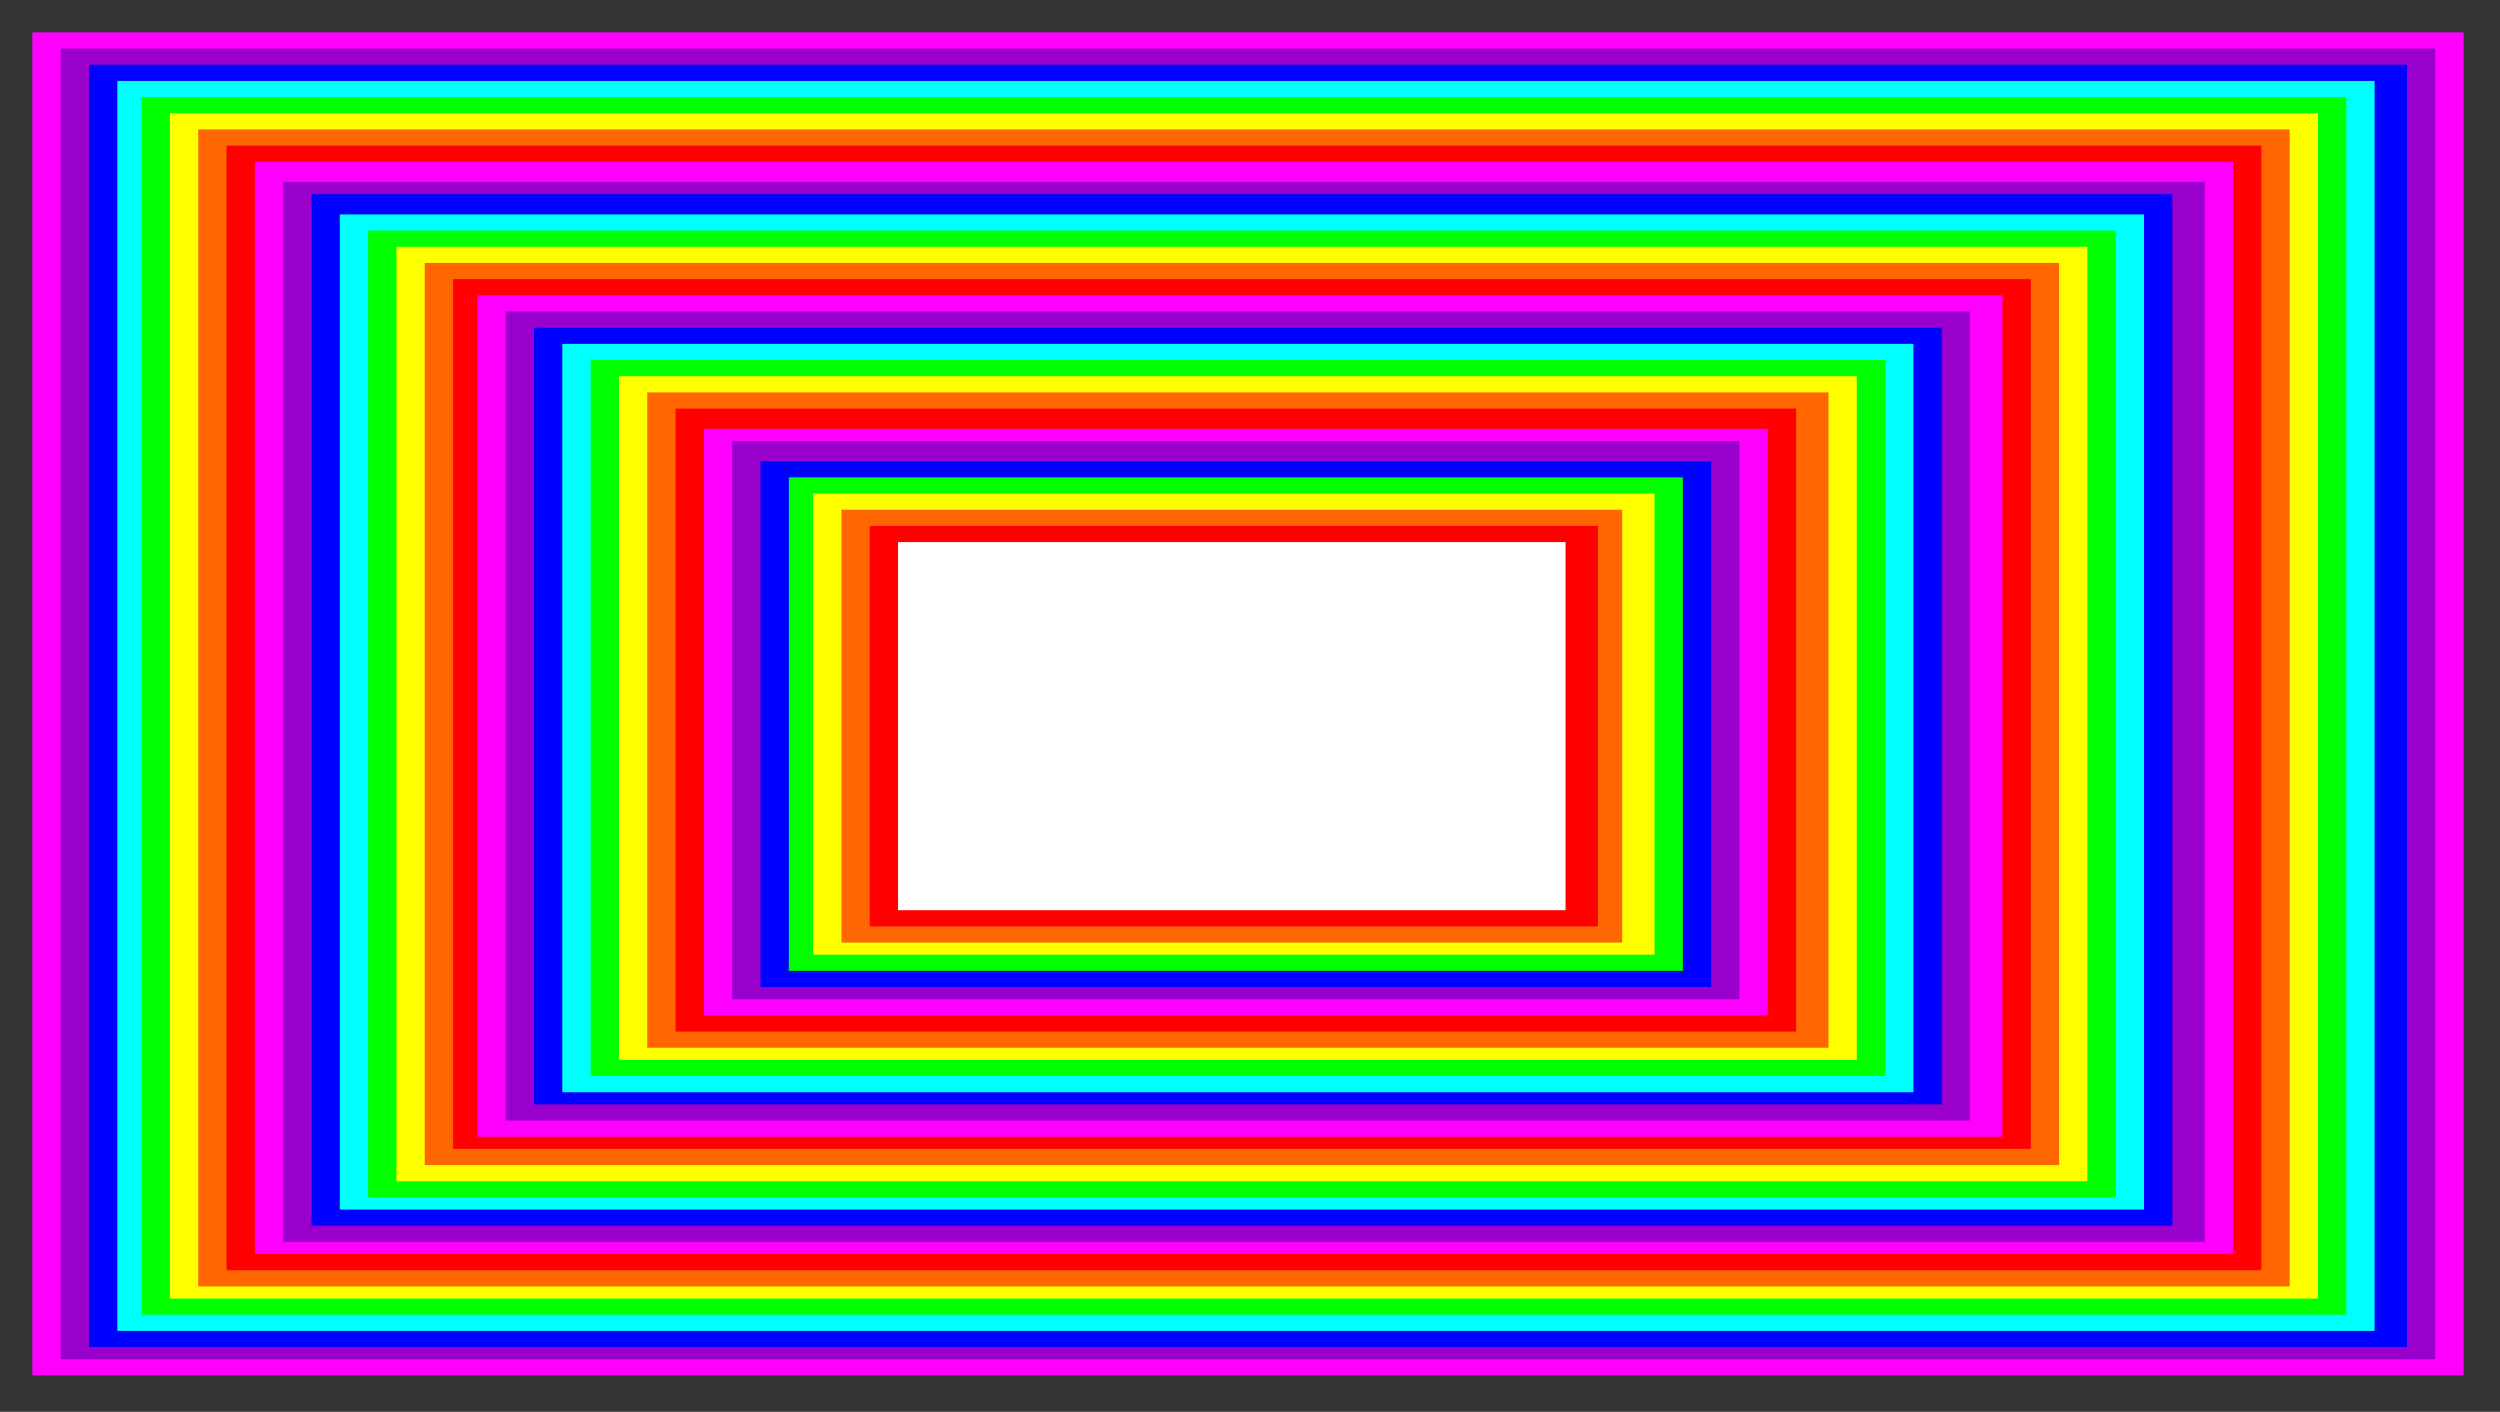
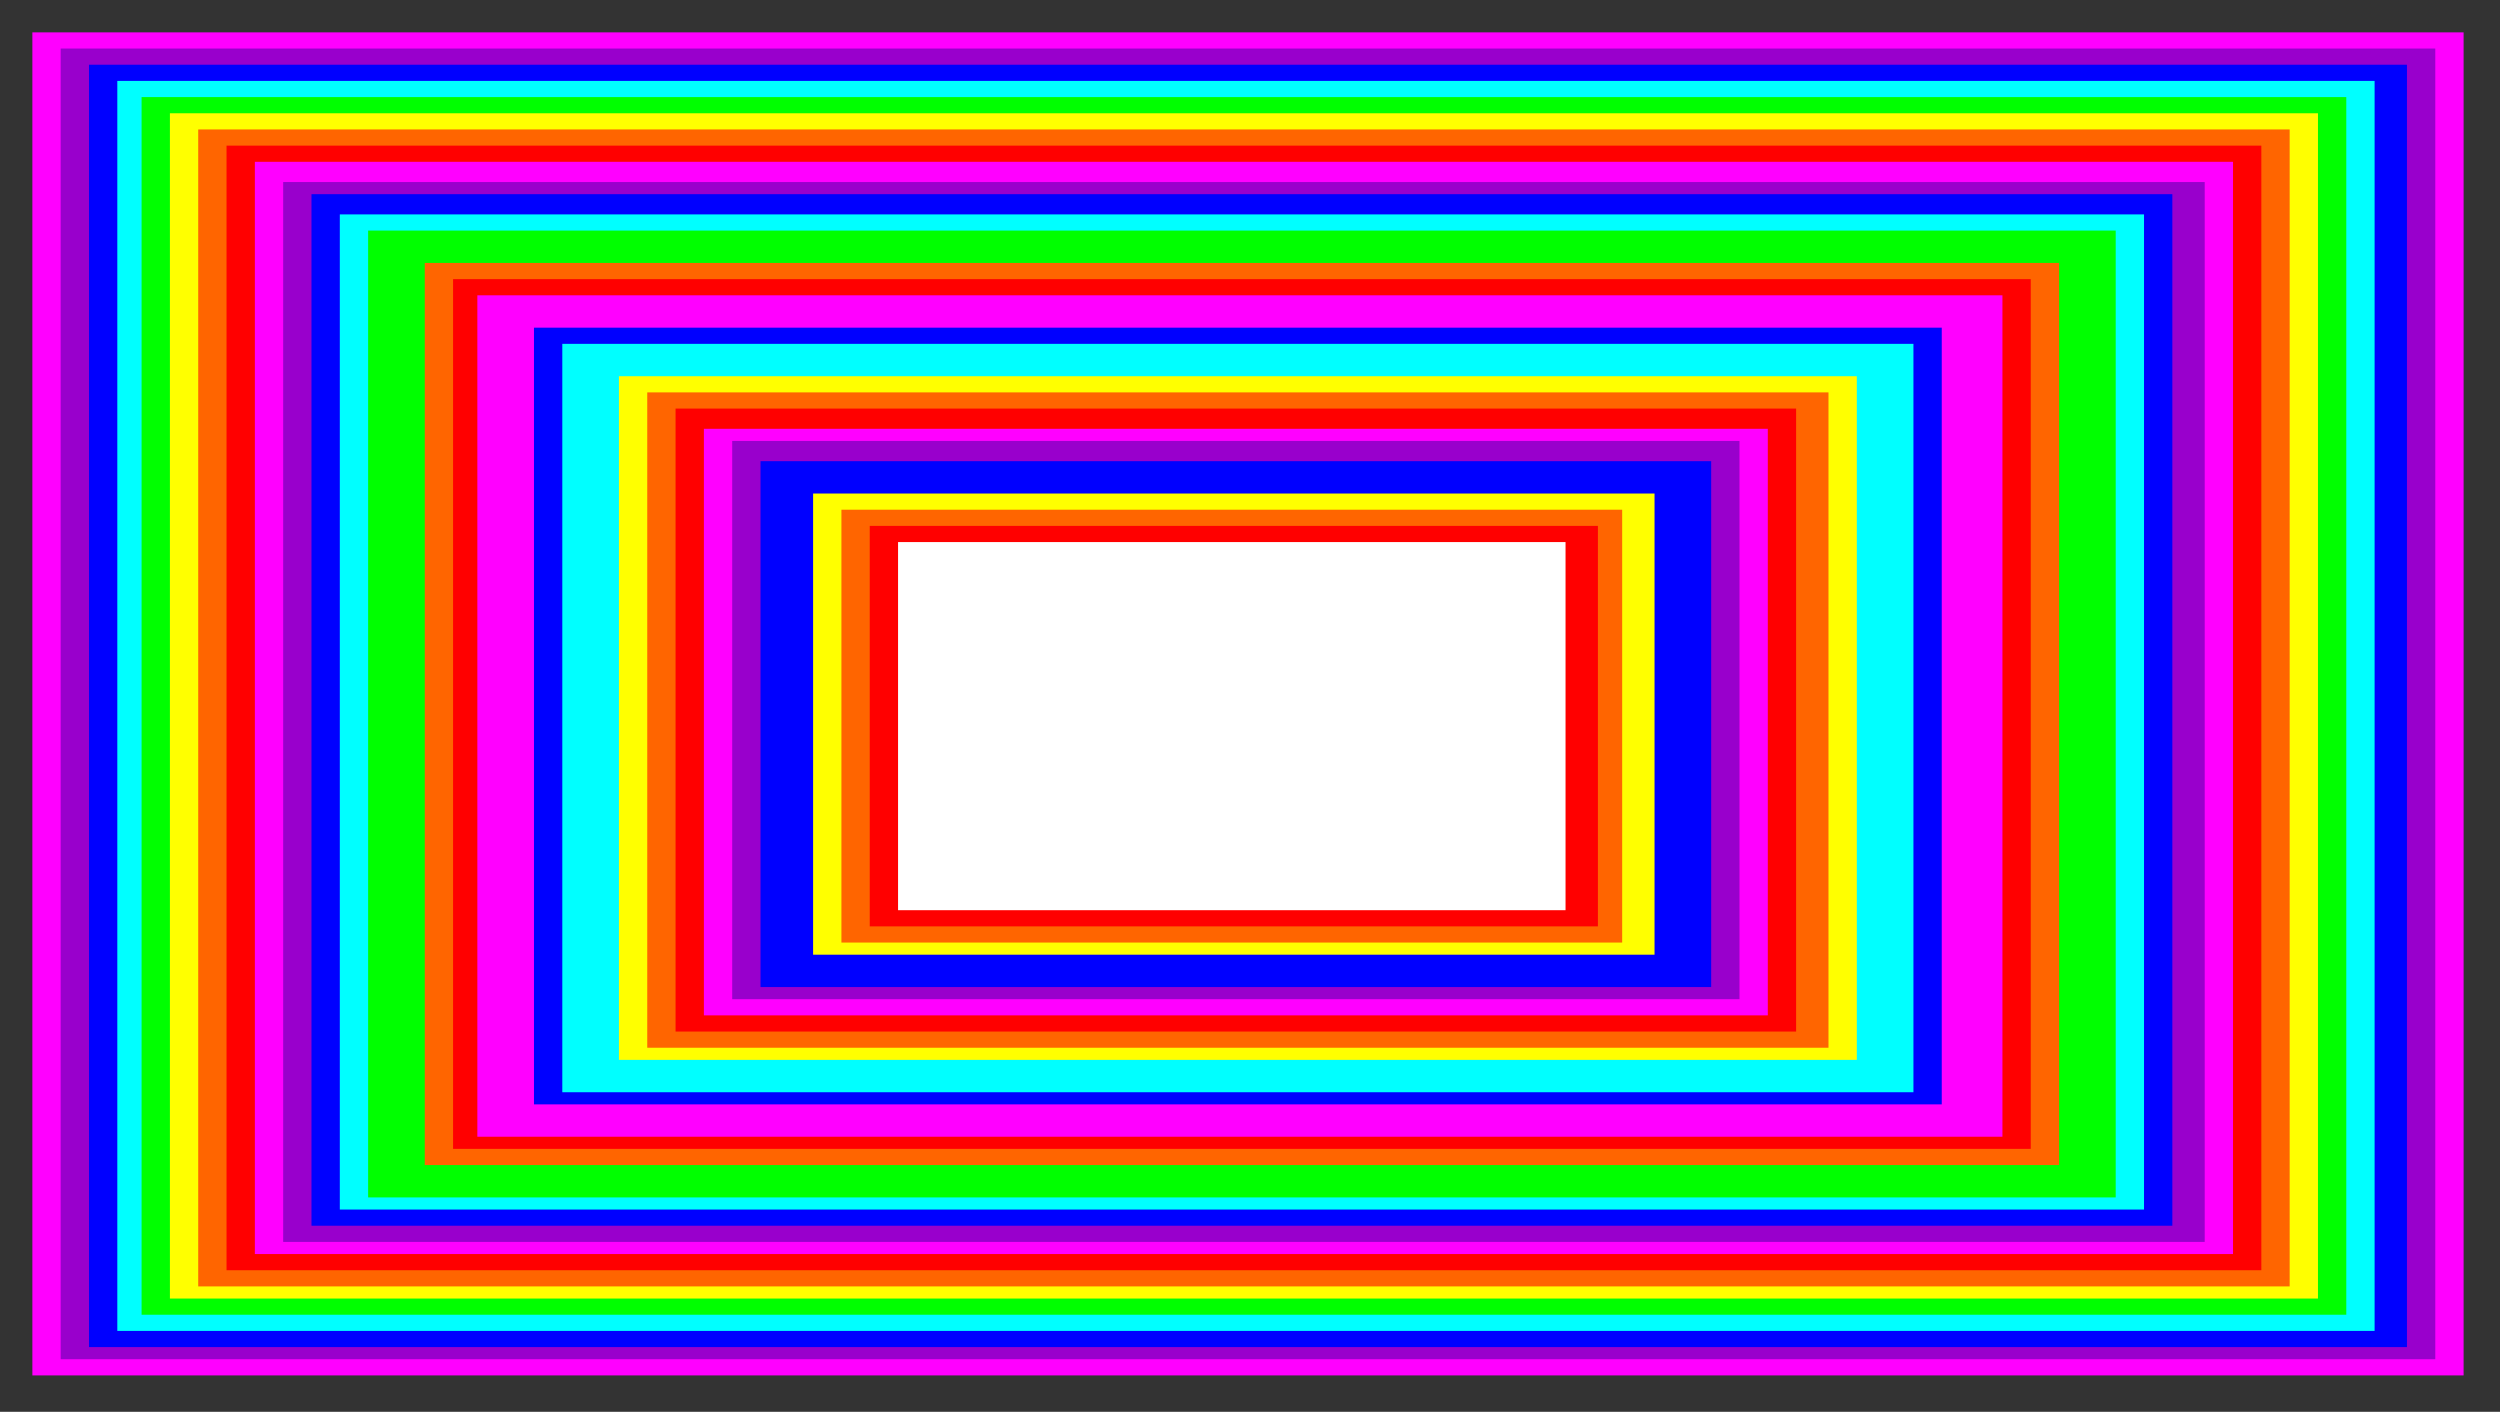
<svg xmlns="http://www.w3.org/2000/svg" xmlns:ns1="http://sodipodi.sourceforge.net/DTD/sodipodi-0.dtd" xmlns:ns2="http://www.inkscape.org/namespaces/inkscape" version="1.0" width="163.512mm" height="92.34mm" id="svg69" ns1:docname="BCKLC022.WMF">
  <rect width="100%" height="100%" fill="#333333" stroke="none" />
  <ns1:namedview pagecolor="#ffffff" bordercolor="#666666" borderopacity="1" objecttolerance="10" gridtolerance="10" guidetolerance="10" ns2:pageopacity="0" ns2:pageshadow="2" ns2:window-width="640" ns2:window-height="480" id="namedview71" />
  <defs id="defs3">
    <pattern id="WMFhbasepattern" patternUnits="userSpaceOnUse" width="6" height="6" x="0" y="0" />
  </defs>
  <path style="fill:#ff00ff;fill-rule:evenodd;fill-opacity:1;stroke:none;" d="  M 8,8   L 609,8   L 609,340   L 8,340   L 8,8  z " id="path5" />
  <path style="fill:#9900cc;fill-rule:evenodd;fill-opacity:1;stroke:none;" d="  M 15,12   L 602,12   L 602,336   L 15,336   L 15,12  z " id="path7" />
  <path style="fill:#0000ff;fill-rule:evenodd;fill-opacity:1;stroke:none;" d="  M 22,16   L 595,16   L 595,333   L 22,333   L 22,16  z " id="path9" />
  <path style="fill:#00ffff;fill-rule:evenodd;fill-opacity:1;stroke:none;" d="  M 29,20   L 587,20   L 587,329   L 29,329   L 29,20  z " id="path11" />
  <path style="fill:#00ff00;fill-rule:evenodd;fill-opacity:1;stroke:none;" d="  M 35,24   L 580,24   L 580,325   L 35,325   L 35,24  z " id="path13" />
  <path style="fill:#ffff00;fill-rule:evenodd;fill-opacity:1;stroke:none;" d="  M 42,28   L 573,28   L 573,321   L 42,321   L 42,28  z " id="path15" />
  <path style="fill:#ff6500;fill-rule:evenodd;fill-opacity:1;stroke:none;" d="  M 49,32   L 566,32   L 566,318   L 49,318   L 49,32  z " id="path17" />
  <path style="fill:#ff0000;fill-rule:evenodd;fill-opacity:1;stroke:none;" d="  M 56,36   L 559,36   L 559,314   L 56,314   L 56,36  z " id="path19" />
  <path style="fill:#ff00ff;fill-rule:evenodd;fill-opacity:1;stroke:none;" d="  M 63,40   L 552,40   L 552,310   L 63,310   L 63,40  z " id="path21" />
  <path style="fill:#9900cc;fill-rule:evenodd;fill-opacity:1;stroke:none;" d="  M 70,45   L 545,45   L 545,307   L 70,307   L 70,45  z " id="path23" />
  <path style="fill:#0000ff;fill-rule:evenodd;fill-opacity:1;stroke:none;" d="  M 77,48   L 537,48   L 537,303   L 77,303   L 77,48  z " id="path25" />
  <path style="fill:#00ffff;fill-rule:evenodd;fill-opacity:1;stroke:none;" d="  M 84,53   L 530,53   L 530,299   L 84,299   L 84,53  z " id="path27" />
  <path style="fill:#00ff00;fill-rule:evenodd;fill-opacity:1;stroke:none;" d="  M 91,57   L 523,57   L 523,296   L 91,296   L 91,57  z " id="path29" />
-   <path style="fill:#ffff00;fill-rule:evenodd;fill-opacity:1;stroke:none;" d="  M 98,61   L 516,61   L 516,292   L 98,292   L 98,61  z " id="path31" />
  <path style="fill:#ff6500;fill-rule:evenodd;fill-opacity:1;stroke:none;" d="  M 105,65   L 509,65   L 509,288   L 105,288   L 105,65  z " id="path33" />
  <path style="fill:#ff0000;fill-rule:evenodd;fill-opacity:1;stroke:none;" d="  M 112,69   L 502,69   L 502,284   L 112,284   L 112,69  z " id="path35" />
  <path style="fill:#ff00ff;fill-rule:evenodd;fill-opacity:1;stroke:none;" d="  M 118,73   L 495,73   L 495,281   L 118,281   L 118,73  z " id="path37" />
-   <path style="fill:#9900cc;fill-rule:evenodd;fill-opacity:1;stroke:none;" d="  M 125,77   L 487,77   L 487,277   L 125,277   L 125,77  z " id="path39" />
  <path style="fill:#0000ff;fill-rule:evenodd;fill-opacity:1;stroke:none;" d="  M 132,81   L 480,81   L 480,273   L 132,273   L 132,81  z " id="path41" />
  <path style="fill:#00ffff;fill-rule:evenodd;fill-opacity:1;stroke:none;" d="  M 139,85   L 473,85   L 473,270   L 139,270   L 139,85  z " id="path43" />
-   <path style="fill:#00ff00;fill-rule:evenodd;fill-opacity:1;stroke:none;" d="  M 146,89   L 466,89   L 466,266   L 146,266   L 146,89  z " id="path45" />
  <path style="fill:#ffff00;fill-rule:evenodd;fill-opacity:1;stroke:none;" d="  M 153,93   L 459,93   L 459,262   L 153,262   L 153,93  z " id="path47" />
  <path style="fill:#ff6500;fill-rule:evenodd;fill-opacity:1;stroke:none;" d="  M 160,97   L 452,97   L 452,259   L 160,259   L 160,97  z " id="path49" />
  <path style="fill:#ff0000;fill-rule:evenodd;fill-opacity:1;stroke:none;" d="  M 167,101   L 444,101   L 444,255   L 167,255   L 167,101  z " id="path51" />
  <path style="fill:#ff00ff;fill-rule:evenodd;fill-opacity:1;stroke:none;" d="  M 174,106   L 437,106   L 437,251   L 174,251   L 174,106  z " id="path53" />
  <path style="fill:#9900cc;fill-rule:evenodd;fill-opacity:1;stroke:none;" d="  M 181,109   L 430,109   L 430,247   L 181,247   L 181,109  z " id="path55" />
  <path style="fill:#0000ff;fill-rule:evenodd;fill-opacity:1;stroke:none;" d="  M 188,114   L 423,114   L 423,244   L 188,244   L 188,114  z " id="path57" />
-   <path style="fill:#00ff00;fill-rule:evenodd;fill-opacity:1;stroke:none;" d="  M 195,118   L 416,118   L 416,240   L 195,240   L 195,118  z " id="path59" />
  <path style="fill:#ffff00;fill-rule:evenodd;fill-opacity:1;stroke:none;" d="  M 201,122   L 409,122   L 409,236   L 201,236   L 201,122  z " id="path61" />
  <path style="fill:#ff6500;fill-rule:evenodd;fill-opacity:1;stroke:none;" d="  M 208,126   L 401,126   L 401,233   L 208,233   L 208,126  z " id="path63" />
  <path style="fill:#ff0000;fill-rule:evenodd;fill-opacity:1;stroke:none;" d="  M 215,130   L 395,130   L 395,229   L 215,229   L 215,130  z " id="path65" />
  <path style="fill:#ffffff;fill-rule:evenodd;fill-opacity:1;stroke:none;" d="  M 222,134   L 387,134   L 387,225   L 222,225   L 222,134  z " id="path67" />
</svg>